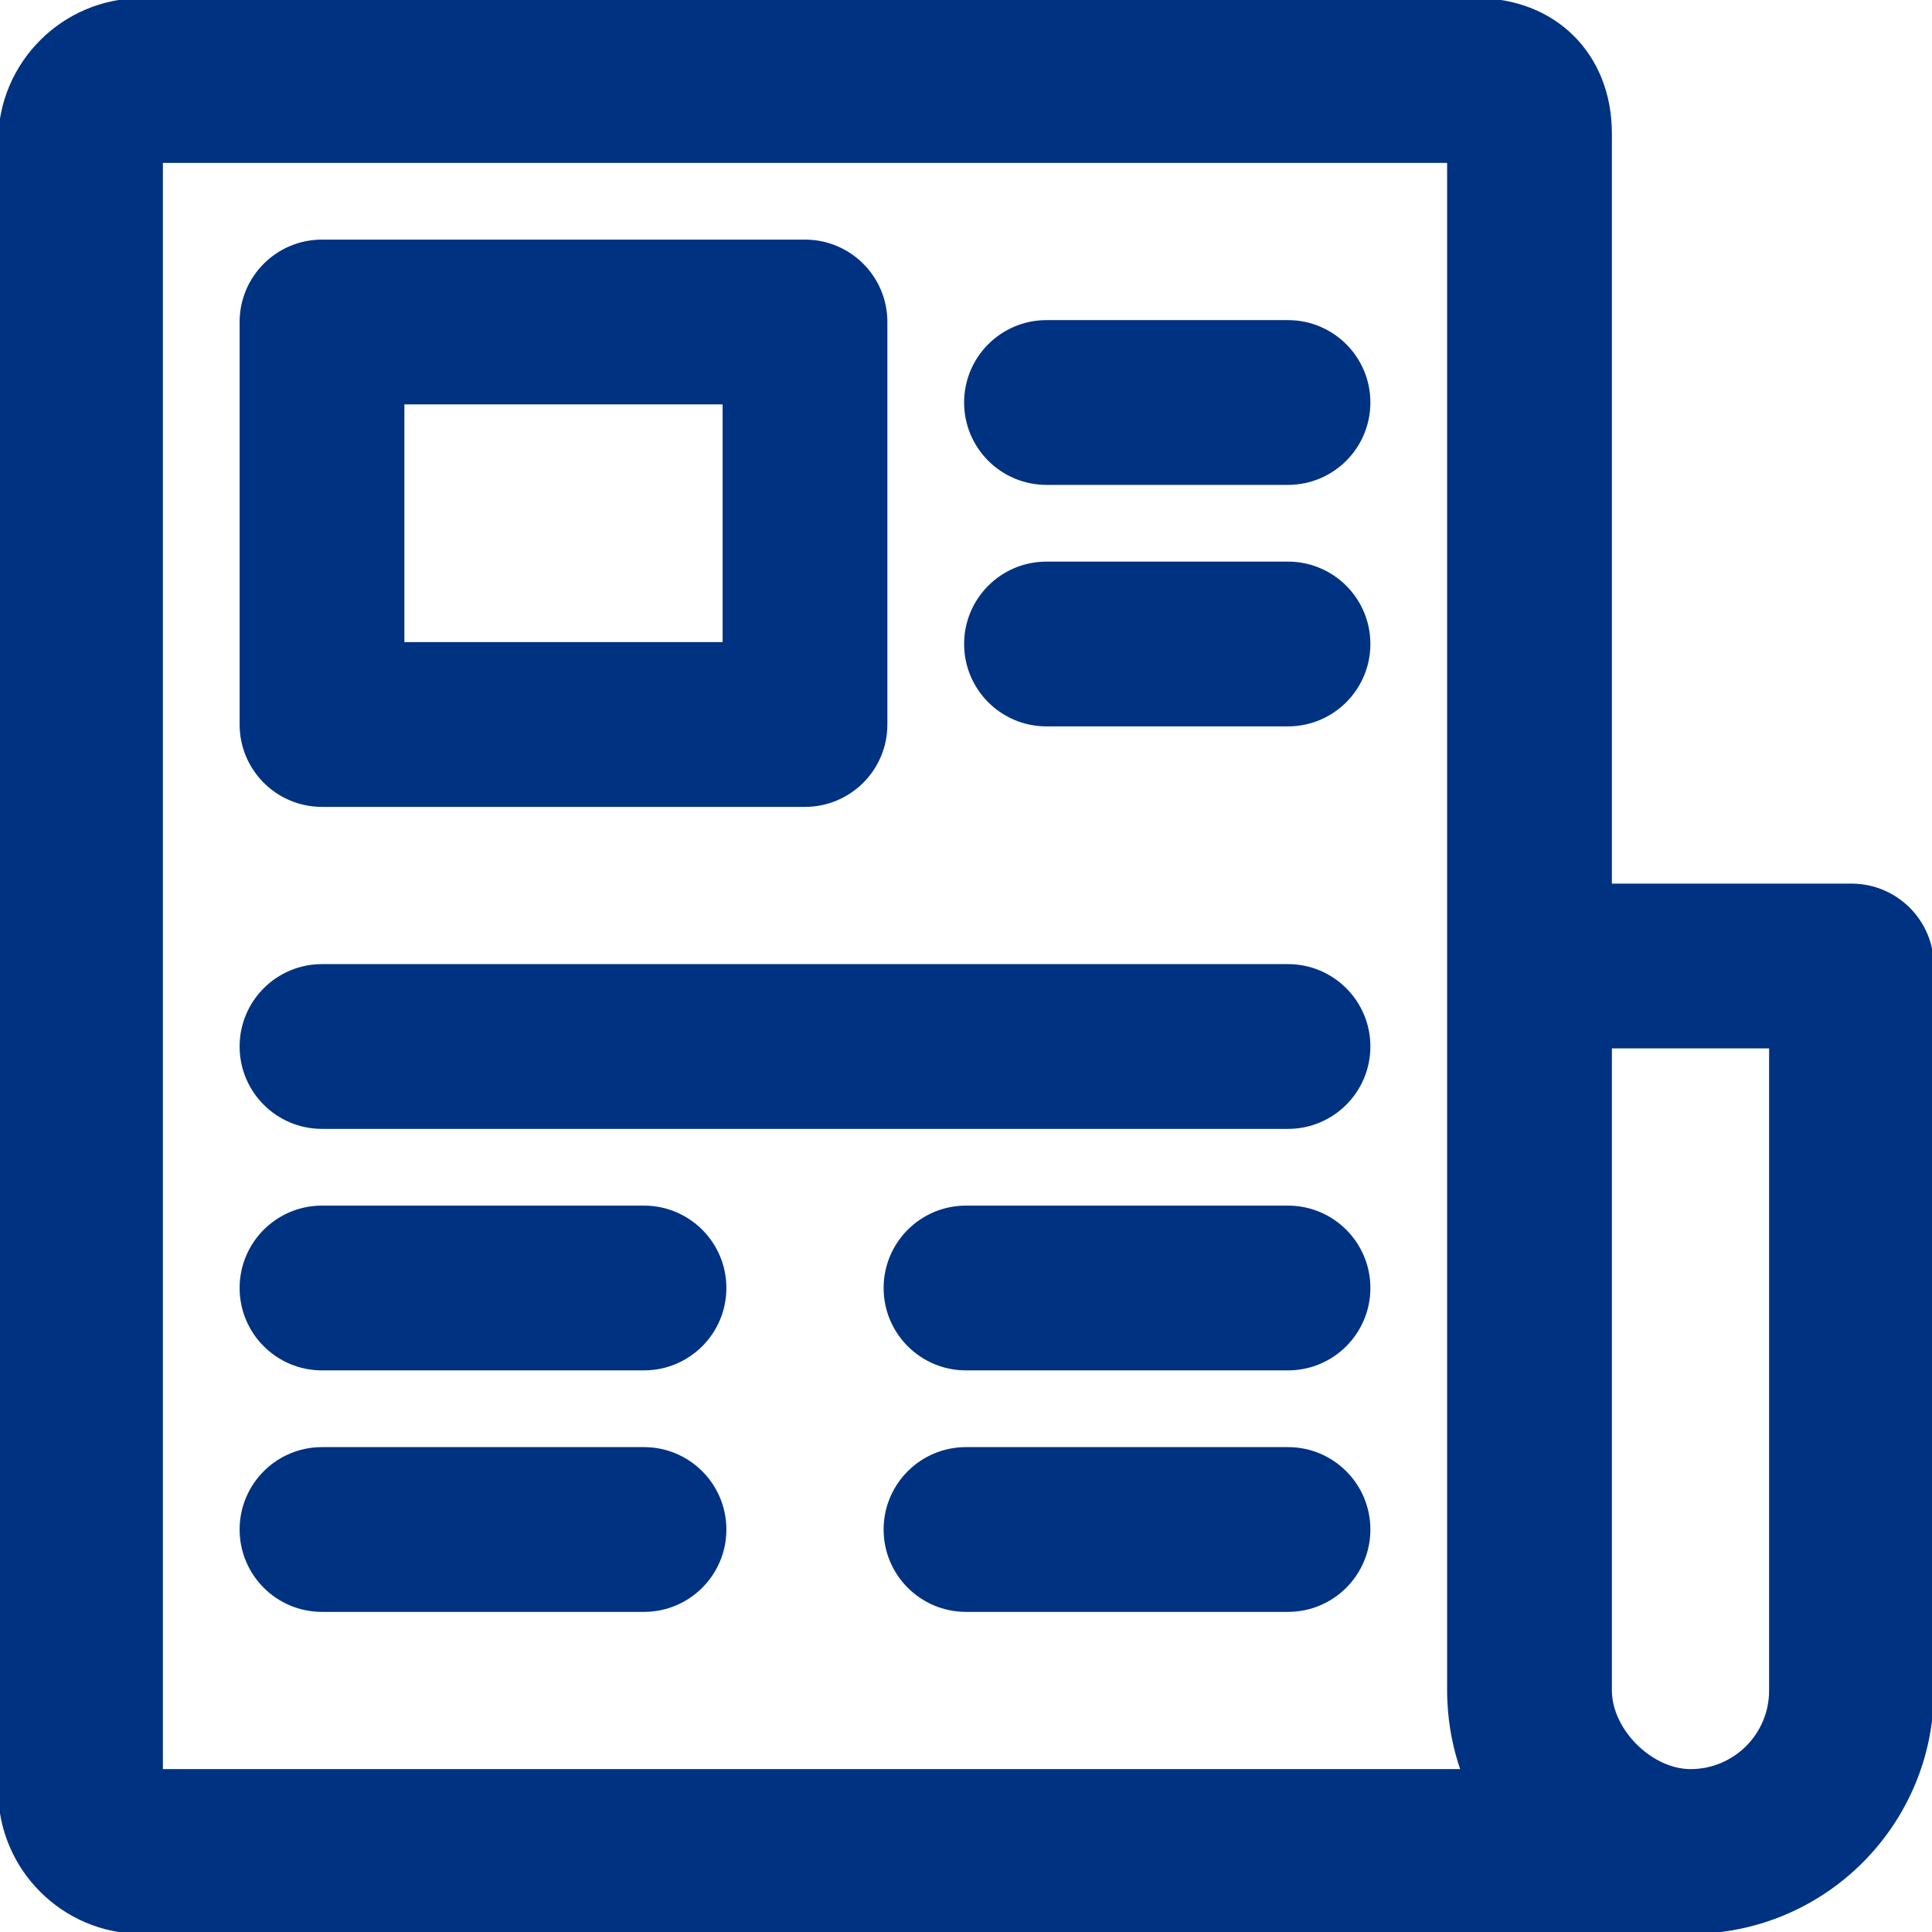
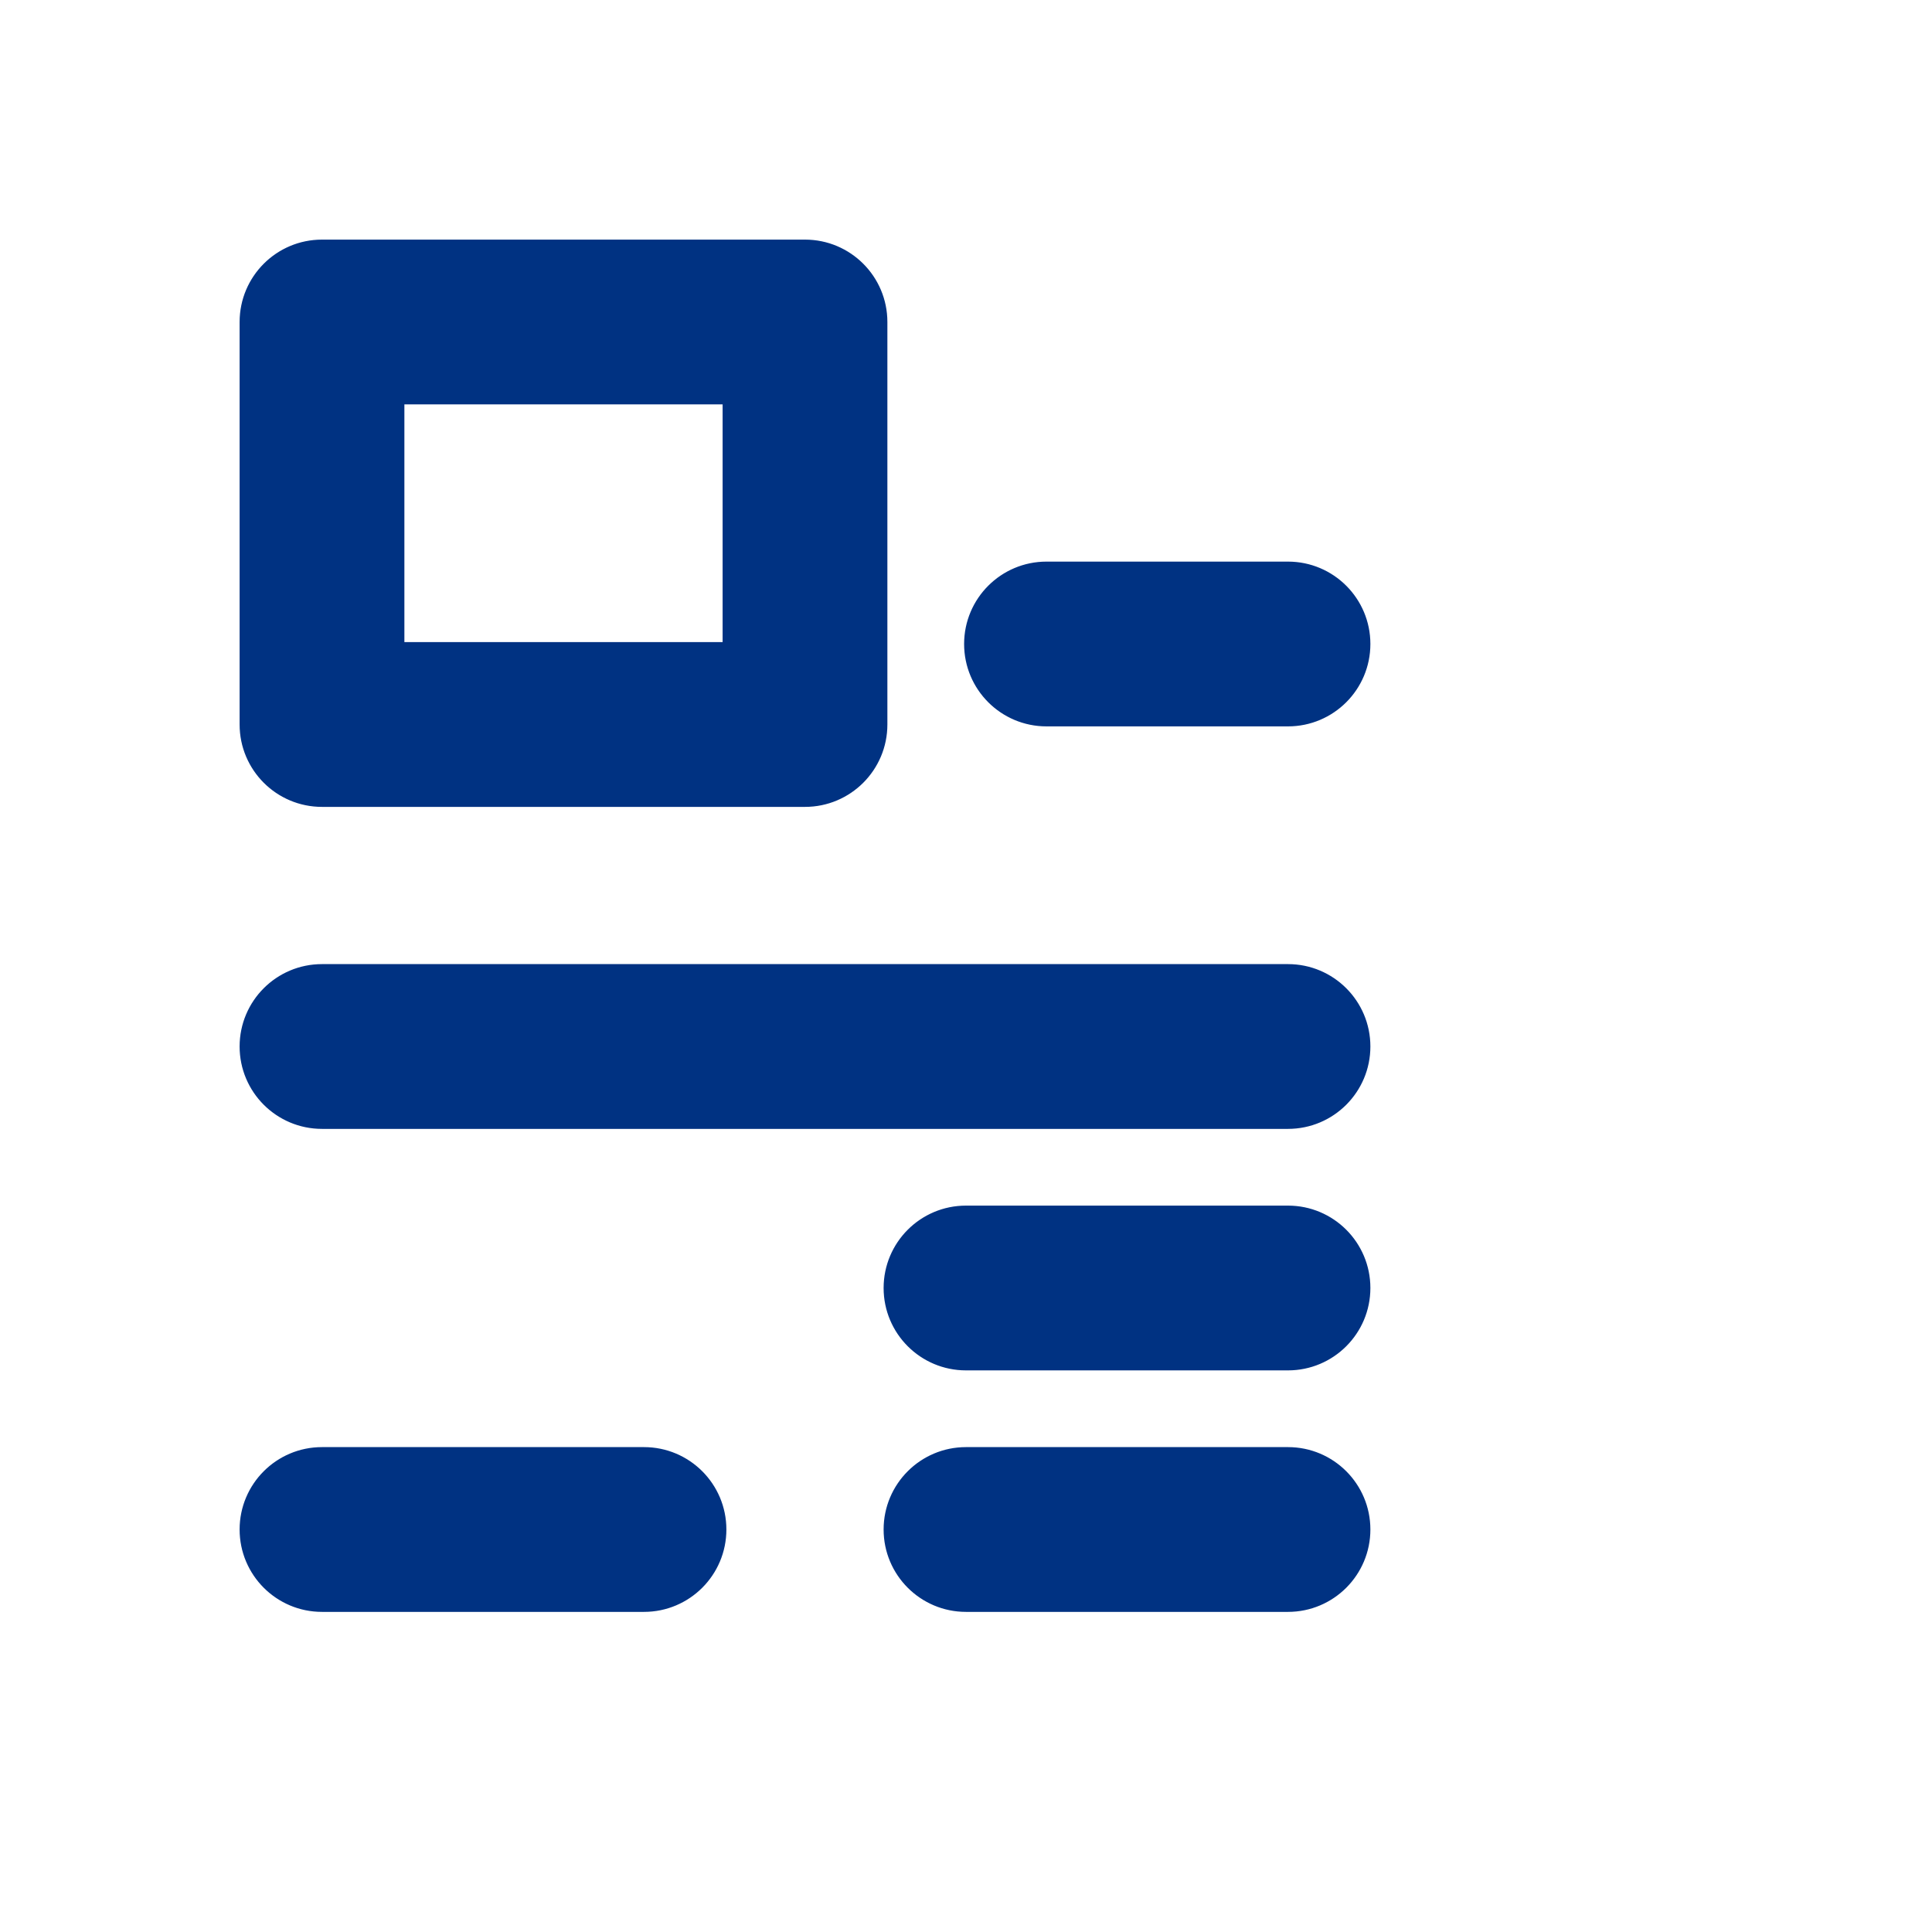
<svg xmlns="http://www.w3.org/2000/svg" fill="#003282" height="800px" width="800px" version="1.1" id="Layer_1" viewBox="0 0 512 512" xml:space="preserve" stroke="#003282">
  <g id="SVGRepo_bgCarrier" stroke-width="0" />
  <g id="SVGRepo_tracerCarrier" stroke-linecap="round" stroke-linejoin="round" />
  <g id="SVGRepo_iconCarrier">
    <g>
      <g>
        <g>
-           <path d="M490.667,234.667h-64V35.371C426.667,14.629,412.038,0,391.296,0H37.589C16.826,0,0,16.826,0,37.589v436.821 C0,495.174,16.826,512,37.589,512H448c35.355,0,64-28.645,64-64V256C512,244.218,502.449,234.667,490.667,234.667z M42.667,42.667H384V256v192c0,0.958,0.026,1.912,0.072,2.863c0.284,6.453,1.526,12.653,3.582,18.471H42.667V42.667z M469.333,448c0,11.791-9.542,21.333-21.333,21.333c-0.481,0-0.951-0.041-1.423-0.072c-9.603-0.862-18.976-10.235-19.838-19.838 c-0.031-0.473-0.072-0.943-0.072-1.423V277.333h42.667V448z" />
          <path d="M85.333,213.333h128c11.782,0,21.333-9.551,21.333-21.333V85.333c0-11.782-9.551-21.333-21.333-21.333h-128 C73.551,64,64,73.551,64,85.333V192C64,203.782,73.551,213.333,85.333,213.333z M106.667,106.667H192v64h-85.333V106.667z" />
          <path d="M341.333,256h-256C73.551,256,64,265.551,64,277.333c0,11.782,9.551,21.333,21.333,21.333h256 c11.782,0,21.333-9.551,21.333-21.333C362.667,265.551,353.115,256,341.333,256z" />
-           <path d="M170.667,320H85.333C73.551,320,64,329.551,64,341.333c0,11.782,9.551,21.333,21.333,21.333h85.333 c11.782,0,21.333-9.551,21.333-21.333C192,329.551,182.449,320,170.667,320z" />
-           <path d="M341.333,85.333h-64c-11.782,0-21.333,9.551-21.333,21.333c0,11.782,9.551,21.333,21.333,21.333h64 c11.782,0,21.333-9.551,21.333-21.333C362.667,94.885,353.115,85.333,341.333,85.333z" />
          <path d="M341.333,149.333h-64c-11.782,0-21.333,9.551-21.333,21.333c0,11.782,9.551,21.333,21.333,21.333h64 c11.782,0,21.333-9.551,21.333-21.333C362.667,158.885,353.115,149.333,341.333,149.333z" />
          <path d="M341.333,320H256c-11.782,0-21.333,9.551-21.333,21.333c0,11.782,9.551,21.333,21.333,21.333h85.333 c11.782,0,21.333-9.551,21.333-21.333C362.667,329.551,353.115,320,341.333,320z" />
          <path d="M170.667,384H85.333C73.551,384,64,393.551,64,405.333c0,11.782,9.551,21.333,21.333,21.333h85.333 c11.782,0,21.333-9.551,21.333-21.333C192,393.551,182.449,384,170.667,384z" />
          <path d="M341.333,384H256c-11.782,0-21.333,9.551-21.333,21.333c0,11.782,9.551,21.333,21.333,21.333h85.333 c11.782,0,21.333-9.551,21.333-21.333C362.667,393.551,353.115,384,341.333,384z" />
        </g>
      </g>
    </g>
  </g>
</svg>